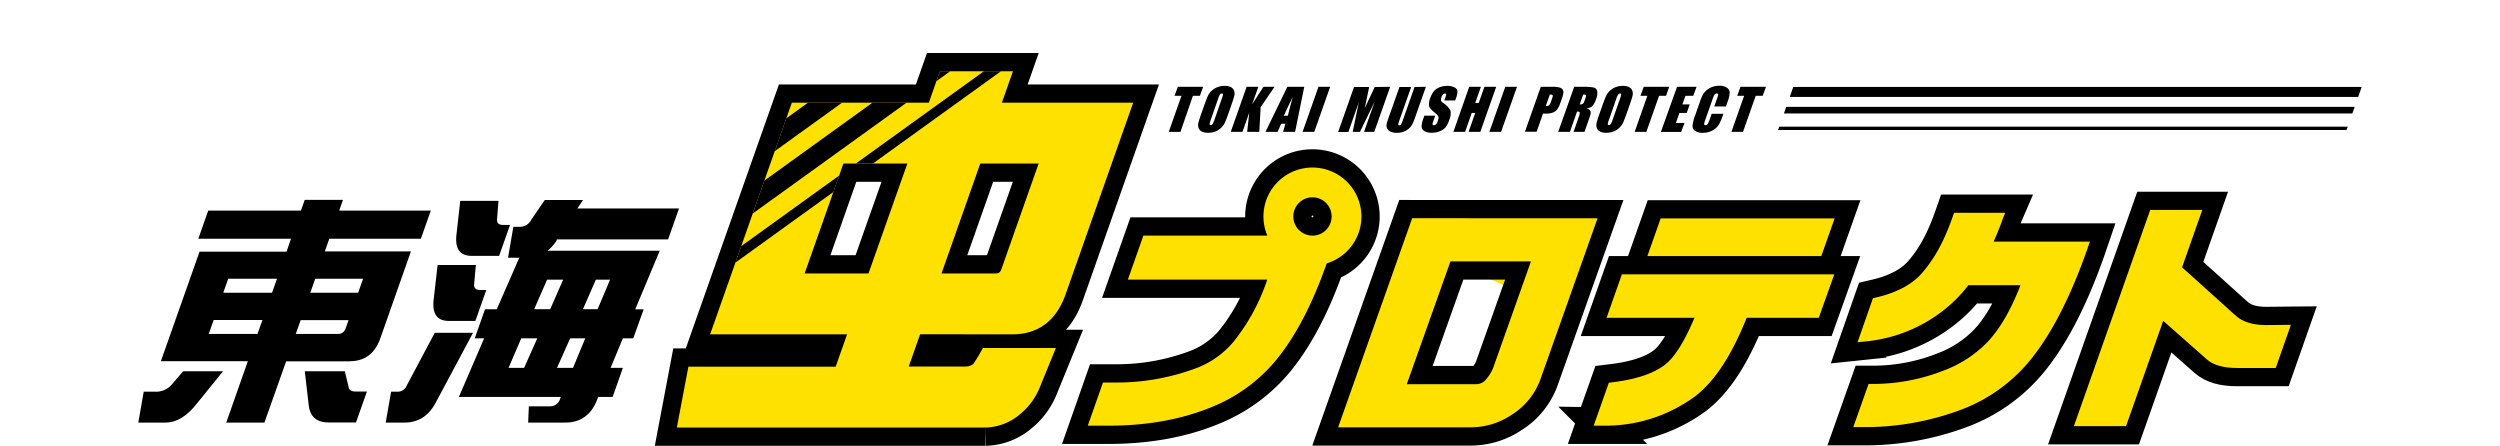
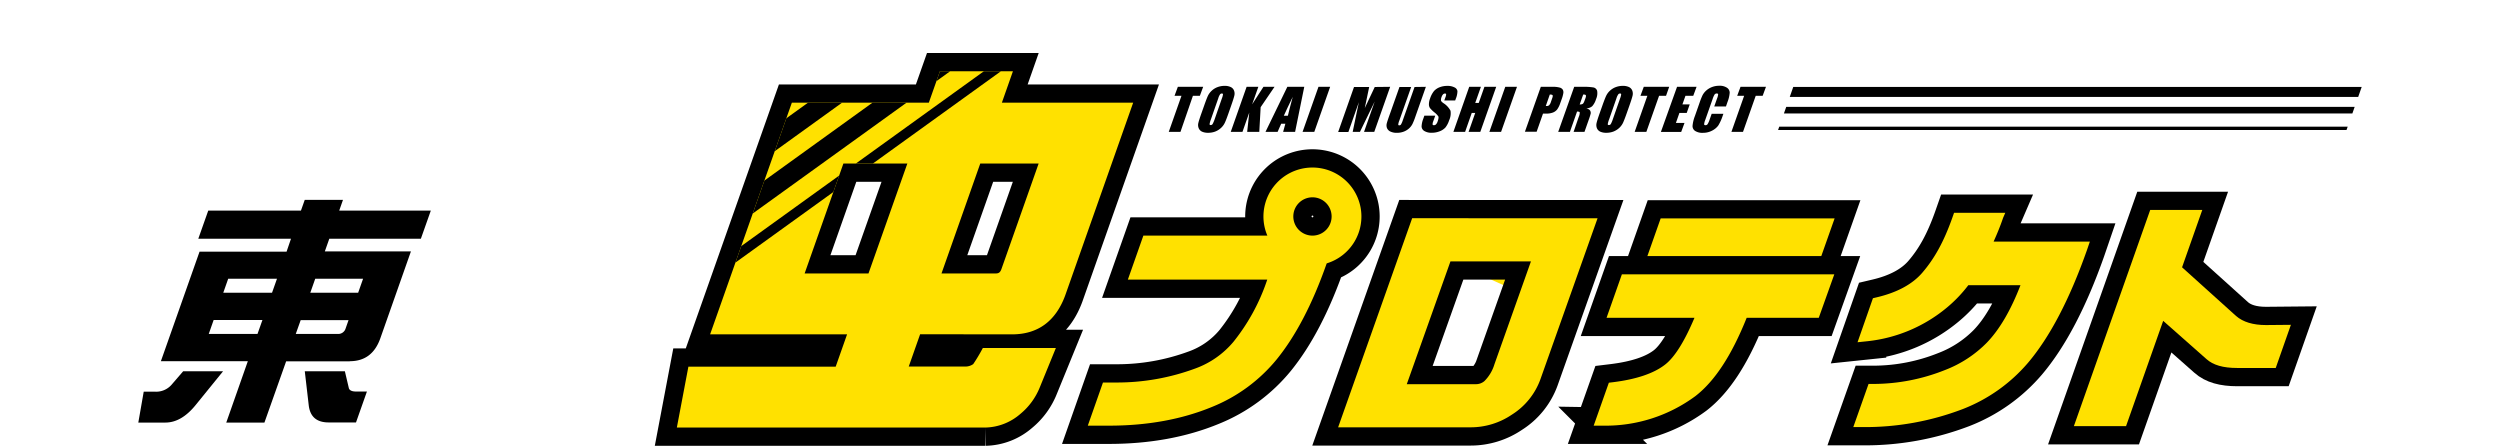
<svg xmlns="http://www.w3.org/2000/svg" viewBox="0 0 669.9 134.32" width="286" height="51">
  <defs>
    <style>.cls-1,.cls-2{fill:none;}.cls-2,.cls-5,.cls-6{stroke:#000;stroke-miterlimit:10;}.cls-2{stroke-width:11px;}.cls-3{fill:#ffe100;}.cls-4{clip-path:url(#clip-path);}.cls-5{stroke-width:6px;}.cls-6{stroke-width:3px;}</style>
    <clipPath id="clip-path" transform="translate(0 15.94)">
      <path id="SVGID" class="cls-1" d="M263.28,84.8c7.78,0,13.16-4,16-11.75L299.75,15H260.19l3.33-9.47h-22L238.18,15H196.91L172.28,84.8h41.27l-3.43,9.73H165.74l-3.48,18.35h92.93a16.61,16.61,0,0,0,10.56-4.1,20,20,0,0,0,5.86-8l5.1-14.48h-22l-2,5.59a4.44,4.44,0,0,1-1.19,1.87,4.05,4.05,0,0,1-2.3.74H232.13l3.43-9.73ZM231.71,33.33,220,66.45H200.76l11.68-33.12Zm39.56,0L260.06,65.12c-.39,1.11-.92,1.33-1.71,1.33H242l11.68-33.12Z" />
    </clipPath>
  </defs>
  <g>
    <g>
      <path class="cls-2" d="M263.28,84.8c7.78,0,13.16-4,16-11.75L299.75,15H260.19l3.33-9.47h-22L238.18,15H196.91L172.28,84.8h41.27l-3.43,9.73H165.74l-3.48,18.35h92.93a16.61,16.61,0,0,0,10.56-4.1,20,20,0,0,0,5.86-8l4.85-11.87h-22a52.93,52.93,0,0,1-2.9,4.85,4.05,4.05,0,0,1-2.3.74H232.13l3.43-9.73ZM231.71,33.33,220,66.45H200.76l11.68-33.12Zm39.56,0L260.06,65.12c-.39,1.11-.92,1.33-1.71,1.33H242l11.68-33.12Z" transform="translate(0 15.94)" />
      <path class="cls-3" d="M263.28,84.8c7.78,0,13.16-4,16-11.75L299.75,15H260.19l3.33-9.47h-22L238.18,15H196.91L172.28,84.8h41.27l-3.43,9.73H165.74l-3.48,18.35h92.93a16.61,16.61,0,0,0,10.56-4.1,20,20,0,0,0,5.86-8l4.85-11.87h-22a52.93,52.93,0,0,1-2.9,4.85,4.05,4.05,0,0,1-2.3.74H232.13l3.43-9.73ZM231.71,33.33,220,66.45H200.76l11.68-33.12Zm39.56,0L260.06,65.12c-.39,1.11-.92,1.33-1.71,1.33H242l11.68-33.12Z" transform="translate(0 15.94)" />
      <path class="cls-1" d="M263.28,84.8c7.78,0,13.16-4,16-11.75L299.75,15H260.19l3.33-9.47h-22L238.18,15H196.91L172.28,84.8h41.27l-3.43,9.73H165.74l-3.48,18.35h92.93a16.61,16.61,0,0,0,10.56-4.1,20,20,0,0,0,5.86-8l3.32-10.38h-22l-.19,1.49a4.44,4.44,0,0,1-1.19,1.87,4.05,4.05,0,0,1-2.3.74H232.13l3.43-9.73ZM231.71,33.33,220,66.45H200.76l11.68-33.12Zm39.56,0L260.06,65.12c-.39,1.11-.92,1.33-1.71,1.33H242l11.68-33.12Z" transform="translate(0 15.94)" />
      <path class="cls-3" d="M358.08,63.41A14.76,14.76,0,1,0,339,49.28a14.59,14.59,0,0,0,1.18,5.77H302.82L298.15,68.3h42l-.17.5A60.18,60.18,0,0,1,330,87a27,27,0,0,1-11.54,8.09,68,68,0,0,1-23.81,4.22h-4l-4.57,13h6.41c11.57,0,22-1.91,31.07-5.67A48.68,48.68,0,0,0,343,92.33c5.69-7,10.75-16.63,15-28.75ZM348,49.28a5.77,5.77,0,1,1,5.85,5.77h-.16A5.78,5.78,0,0,1,348,49.28Z" transform="translate(0 15.94)" />
      <path class="cls-3" d="M383.81,49.81l-22.31,63h39.95A22.11,22.11,0,0,0,413.84,109a21,21,0,0,0,8.61-10.66l17.22-48.52Zm21.78,49.06a3.88,3.88,0,0,1-2.7.94h-20.7l13.16-37,20.85,9.35-7.62,21.63A12.14,12.14,0,0,1,405.59,98.87Z" transform="translate(0 15.94)" />
      <polygon class="cls-3" points="511.09 65.81 458.68 65.81 454.06 78.91 506.46 78.91 511.09 65.81" />
      <path class="cls-3" d="M447,66.71l-4.62,13.1h26.49c-3,7.11-5.95,11.84-8.84,14.09-3.39,2.66-8.68,4.45-15.73,5.32l-1.23.15-4.57,12.94h2.83a45.54,45.54,0,0,0,27.8-8.89C474.87,99,480,91.3,484.6,79.81h21.72L511,66.71Z" transform="translate(0 15.94)" />
      <path class="cls-3" d="M588,56.85h-29c1-2.23,2-4.62,2.85-7.14l.66-1.53H547.08l-.47,1.34c-2.73,7.73-5.57,12.56-9,16.59-3,3.56-7.69,6.1-13.91,7.55l-1.06.25L518,87.18l3.15-.33A44.78,44.78,0,0,0,545,76.67,40.86,40.86,0,0,0,551.37,70h15.72c-2.91,7.54-6.31,13.35-10.14,17.31a35.48,35.48,0,0,1-12.58,8.23,58.28,58.28,0,0,1-21.63,4.2h-1.42l-4.6,13h2.83a82.34,82.34,0,0,0,30.21-5.45A49.25,49.25,0,0,0,569.34,93.4c6.58-7.75,12.55-19.15,17.75-33.89Z" transform="translate(0 15.94)" />
      <path class="cls-3" d="M641.06,82c-3.9,0-6.92-.92-9-2.73L615.78,64.6l6.09-17.28H606.18l-23,65.14H598.9l11.19-31.73,13.06,11.54c2,1.79,5,2.66,9.22,2.66H644l4.57-13Z" transform="translate(0 15.94)" />
      <path class="cls-2" d="M358.08,63.41A14.76,14.76,0,1,0,339,49.28a14.59,14.59,0,0,0,1.18,5.77H302.82L298.15,68.3h42l-.17.5A60.18,60.18,0,0,1,330,87a27,27,0,0,1-11.54,8.09,68,68,0,0,1-23.81,4.22h-4l-4.57,13h6.41c11.57,0,22-1.91,31.07-5.67A48.68,48.68,0,0,0,343,92.33c5.69-7,10.75-16.63,15-28.75ZM348,49.28a5.77,5.77,0,1,1,5.85,5.77h-.16A5.78,5.78,0,0,1,348,49.28Z" transform="translate(0 15.94)" />
      <path class="cls-3" d="M358.08,63.41A14.76,14.76,0,1,0,339,49.28a14.59,14.59,0,0,0,1.18,5.77H302.82L298.15,68.3h42l-.17.5A60.18,60.18,0,0,1,330,87a27,27,0,0,1-11.54,8.09,68,68,0,0,1-23.81,4.22h-4l-4.57,13h6.41c11.57,0,22-1.91,31.07-5.67A48.68,48.68,0,0,0,343,92.33c5.69-7,10.75-16.63,15-28.75ZM348,49.28a5.77,5.77,0,1,1,5.85,5.77h-.16A5.78,5.78,0,0,1,348,49.28Z" transform="translate(0 15.94)" />
      <path class="cls-2" d="M383.81,49.81l-22.31,63h39.95A22.11,22.11,0,0,0,413.84,109a21,21,0,0,0,8.61-10.66l17.22-48.52Zm21.78,49.06a3.88,3.88,0,0,1-2.7.94h-20.7l13.16-37H419.6l-11,31A12.14,12.14,0,0,1,405.59,98.87Z" transform="translate(0 15.94)" />
      <path class="cls-3" d="M383.81,49.81l-22.31,63h39.95A22.11,22.11,0,0,0,413.84,109a21,21,0,0,0,8.61-10.66l17.22-48.52Zm21.78,49.06a3.88,3.88,0,0,1-2.7.94h-20.7l13.16-37H419.6l-11,31A12.14,12.14,0,0,1,405.59,98.87Z" transform="translate(0 15.94)" />
      <polygon class="cls-2" points="511.09 65.81 458.68 65.81 454.06 78.91 506.46 78.91 511.09 65.81" />
      <polygon class="cls-3" points="511.09 65.81 458.68 65.81 454.06 78.91 506.46 78.91 511.09 65.81" />
      <path class="cls-2" d="M447,66.71l-4.62,13.1h26.49c-3,7.11-5.95,11.84-8.84,14.09-3.39,2.66-8.68,4.45-15.73,5.32l-1.23.15-4.57,12.94h2.83a45.54,45.54,0,0,0,27.8-8.89C474.87,99,480,91.3,484.6,79.81h21.72L511,66.71Z" transform="translate(0 15.94)" />
      <path class="cls-3" d="M447,66.71l-4.62,13.1h26.49c-3,7.11-5.95,11.84-8.84,14.09-3.39,2.66-8.68,4.45-15.73,5.32l-1.23.15-4.57,12.94h2.83a45.54,45.54,0,0,0,27.8-8.89C474.87,99,480,91.3,484.6,79.81h21.72L511,66.71Z" transform="translate(0 15.94)" />
      <path class="cls-2" d="M588,56.85h-29c1-2.23,2-4.62,2.85-7.14l.66-1.53H547.08l-.47,1.34c-2.73,7.73-5.57,12.56-9,16.59-3,3.56-7.69,6.1-13.91,7.55l-1.06.25L518,87.18l3.15-.33A44.78,44.78,0,0,0,545,76.67,40.86,40.86,0,0,0,551.37,70h15.72c-2.91,7.54-6.31,13.35-10.14,17.31a35.48,35.48,0,0,1-12.58,8.23,58.28,58.28,0,0,1-21.63,4.2h-1.42l-4.6,13h2.83a82.34,82.34,0,0,0,30.21-5.45A49.25,49.25,0,0,0,569.34,93.4c6.58-7.75,12.55-19.15,17.75-33.89Z" transform="translate(0 15.94)" />
      <path class="cls-3" d="M588,56.85h-29c1-2.23,2-4.62,2.85-7.14l.66-1.53H547.08l-.47,1.34c-2.73,7.73-5.57,12.56-9,16.59-3,3.56-7.69,6.1-13.91,7.55l-1.06.25L518,87.18l3.15-.33A44.78,44.78,0,0,0,545,76.67,40.86,40.86,0,0,0,551.37,70h15.72c-2.91,7.54-6.31,13.35-10.14,17.31a35.48,35.48,0,0,1-12.58,8.23,58.28,58.28,0,0,1-21.63,4.2h-1.42l-4.6,13h2.83a82.34,82.34,0,0,0,30.21-5.45A49.25,49.25,0,0,0,569.34,93.4c6.58-7.75,12.55-19.15,17.75-33.89Z" transform="translate(0 15.94)" />
      <path class="cls-2" d="M641.06,82c-3.9,0-6.92-.92-9-2.73L615.78,64.6l6.09-17.28H606.18l-23,65.14H598.9l11.19-31.73,13.06,11.54c2,1.79,5,2.66,9.22,2.66H644l4.57-13Z" transform="translate(0 15.94)" />
      <path class="cls-3" d="M641.06,82c-3.9,0-6.92-.92-9-2.73L615.78,64.6l6.09-17.28H606.18l-23,65.14H598.9l11.19-31.73,13.06,11.54c2,1.79,5,2.66,9.22,2.66H644l4.57-13Z" transform="translate(0 15.94)" />
      <path d="M320.84,10.22l-1,2.71h-2.09L314,23.79h-3.53l3.83-10.86h-2.09l1-2.71Z" transform="translate(0 15.94)" />
      <path d="M328.48,18.16c-.48,1.37-.85,2.33-1.12,2.9a5,5,0,0,1-1.15,1.55,5.44,5.44,0,0,1-1.75,1.09,6,6,0,0,1-2.15.37,4.36,4.36,0,0,1-1.83-.35,2,2,0,0,1-1-1.07,2.54,2.54,0,0,1-.09-1.55c.13-.56.44-1.54.94-2.94l.82-2.32c.48-1.36.85-2.33,1.11-2.89a5,5,0,0,1,1.16-1.56,5.15,5.15,0,0,1,1.75-1.08,6,6,0,0,1,2.14-.38,4.14,4.14,0,0,1,1.83.36,1.91,1.91,0,0,1,1,1.07,2.53,2.53,0,0,1,.08,1.55c-.13.56-.44,1.54-.93,2.93Zm-2-4.45a4.78,4.78,0,0,0,.33-1.22c0-.17-.12-.26-.34-.26a.7.7,0,0,0-.5.21,4,4,0,0,0-.59,1.27L323.18,20a7.23,7.23,0,0,0-.41,1.46c0,.18.11.28.35.28a.66.66,0,0,0,.57-.32,9.27,9.27,0,0,0,.64-1.52Z" transform="translate(0 15.94)" />
      <path d="M342.34,10.22l-4.18,6.13-.41,7.44H334.1l.63-5.82-2.05,5.82h-3.53l4.78-13.57h3.53l-1.86,5.27L339,10.22Z" transform="translate(0 15.94)" />
      <path d="M351.3,10.22l-2.76,13.57h-3.61l.67-2.44h-1.26l-1.07,2.44h-3.65l6.58-13.57Zm-4.94,8.72q.54-2.3,1.47-5.7-1.9,3.9-2.69,5.7Z" transform="translate(0 15.94)" />
      <path d="M359.1,10.22l-4.78,13.57h-3.53l4.79-13.57Z" transform="translate(0 15.94)" />
      <path d="M377.18,10.22l-4.79,13.57h-3.08l3.22-9.16-4.45,9.16h-2.19l1.86-8.95-3.16,9h-3.08l4.78-13.57h4.57c-.15.81-.35,1.78-.6,2.88l-.72,3.46,3-6.34Z" transform="translate(0 15.94)" />
      <path d="M387.94,10.22l-3.19,9.07a18.75,18.75,0,0,1-.87,2.16,4.64,4.64,0,0,1-1,1.29,5.09,5.09,0,0,1-1.66,1,5.77,5.77,0,0,1-2,.34,4.37,4.37,0,0,1-2-.4,2,2,0,0,1-1-1.05,2.32,2.32,0,0,1-.07-1.36c.12-.48.44-1.48,1-3l2.83-8h3.53l-3.59,10.17a4.1,4.1,0,0,0-.3,1.14c0,.16.11.25.3.25a.62.62,0,0,0,.53-.28,6.53,6.53,0,0,0,.55-1.28l3.53-10Z" transform="translate(0 15.94)" />
      <path d="M396.77,14.33h-3.28l.36-1a2.24,2.24,0,0,0,.19-.9c0-.13-.16-.19-.35-.19a.8.8,0,0,0-.58.26,2.08,2.08,0,0,0-.44.79,2.21,2.21,0,0,0-.18,1c0,.23.27.51.71.83a6,6,0,0,1,2.16,2.3,5,5,0,0,1-.41,2.89,7,7,0,0,1-1.1,2.14,4.42,4.42,0,0,1-1.71,1.15,6.37,6.37,0,0,1-2.43.46,4.09,4.09,0,0,1-2.23-.53,1.65,1.65,0,0,1-.83-1.37,7.22,7.22,0,0,1,.52-2.35l.31-.89h3.28l-.58,1.65a2.22,2.22,0,0,0-.21,1c0,.14.18.22.42.22a.87.87,0,0,0,.62-.28,2.24,2.24,0,0,0,.46-.82c.28-.8.36-1.32.22-1.57a5.79,5.79,0,0,0-1.21-1.23,9.19,9.19,0,0,1-1.3-1.27,2,2,0,0,1-.32-1.09,4.76,4.76,0,0,1,.34-1.77,7,7,0,0,1,1.2-2.28,4.45,4.45,0,0,1,1.69-1.13,6.22,6.22,0,0,1,2.29-.41,4.5,4.5,0,0,1,2.18.45,1.49,1.49,0,0,1,.89,1.12,6.07,6.07,0,0,1-.49,2.29Z" transform="translate(0 15.94)" />
      <path d="M409.13,10.22l-4.79,13.57h-3.53l2-5.7h-1.05l-2,5.7h-3.53L401,10.22h3.52l-1.71,4.85h1.06l1.71-4.85Z" transform="translate(0 15.94)" />
      <path d="M415.39,10.22,410.6,23.79h-3.53l4.79-13.57Z" transform="translate(0 15.94)" />
      <path d="M422.57,10.22h3.56a7.15,7.15,0,0,1,2.14.23,1.53,1.53,0,0,1,.93.65,1.64,1.64,0,0,1,.16,1,10,10,0,0,1-.52,1.89l-.42,1.18a6.84,6.84,0,0,1-.94,1.89,3,3,0,0,1-1.3.92,5.66,5.66,0,0,1-2,.31h-.95l-1.92,5.47h-3.53Zm2.71,2.32L424.07,16h.25a1.1,1.1,0,0,0,.76-.24,2.53,2.53,0,0,0,.54-1l.39-1.12c.17-.46.2-.76.1-.9S425.74,12.54,425.28,12.54Z" transform="translate(0 15.94)" />
      <path d="M432.63,10.22h2.5a17.67,17.67,0,0,1,3.31.19,1.46,1.46,0,0,1,1.1,1,4.28,4.28,0,0,1-.33,2.52,5.59,5.59,0,0,1-1.15,2.13,2.94,2.94,0,0,1-1.78.66c.64.17,1,.4,1.16.69a1.45,1.45,0,0,1,.17.8,16.25,16.25,0,0,1-.62,2l-1.26,3.58h-3.28L434,19.28a3,3,0,0,0,.3-1.35c0-.17-.32-.26-.81-.26l-2.15,6.12h-3.53Zm2.71,2.32-1.06,3a1.87,1.87,0,0,0,.89-.17c.2-.1.4-.46.61-1.06l.27-.74c.15-.43.17-.71.06-.85S435.75,12.54,435.34,12.54Z" transform="translate(0 15.94)" />
      <path d="M448.46,18.16c-.48,1.37-.86,2.33-1.12,2.9a5.13,5.13,0,0,1-1.15,1.55,5.55,5.55,0,0,1-1.75,1.09,6.07,6.07,0,0,1-2.15.37,4.36,4.36,0,0,1-1.83-.35,2,2,0,0,1-1-1.07,2.62,2.62,0,0,1-.08-1.55q.19-.84.93-2.94l.82-2.32c.48-1.36.86-2.33,1.12-2.89a5,5,0,0,1,1.15-1.56,5.35,5.35,0,0,1,1.75-1.08,6.08,6.08,0,0,1,2.15-.38,4.2,4.2,0,0,1,1.83.36,2,2,0,0,1,1,1.07,2.61,2.61,0,0,1,.08,1.55c-.13.56-.44,1.54-.93,2.93Zm-2-4.45a4.59,4.59,0,0,0,.32-1.22c0-.17-.12-.26-.34-.26a.68.68,0,0,0-.49.21,4.2,4.2,0,0,0-.6,1.27L443.16,20a6.86,6.86,0,0,0-.42,1.46c0,.18.12.28.35.28a.69.69,0,0,0,.58-.32,8.67,8.67,0,0,0,.63-1.52Z" transform="translate(0 15.94)" />
      <path d="M461.25,10.22l-.95,2.71h-2.1l-3.83,10.86h-3.52l3.82-10.86h-2.08l1-2.71Z" transform="translate(0 15.94)" />
      <path d="M463.62,10.22h5.88l-1,2.71h-2.35l-.91,2.58h2.2l-.91,2.58h-2.2l-1.05,3h2.59l-1,2.72h-6.12Z" transform="translate(0 15.94)" />
      <path d="M478.36,16.13h-3.53l.83-2.36a4.47,4.47,0,0,0,.34-1.28c0-.17-.15-.26-.41-.26a.76.76,0,0,0-.66.31,6.08,6.08,0,0,0-.59,1.34l-2.22,6.3a4.77,4.77,0,0,0-.34,1.29c0,.21.15.31.42.31a.71.71,0,0,0,.62-.31,6.13,6.13,0,0,0,.63-1.42l.6-1.7h3.53l-.19.53a13.88,13.88,0,0,1-1.35,3,5.22,5.22,0,0,1-1.86,1.54,5.81,5.81,0,0,1-2.74.66,4.05,4.05,0,0,1-2.36-.56,1.74,1.74,0,0,1-.79-1.55,10.93,10.93,0,0,1,.73-3l1.4-4a21.83,21.83,0,0,1,.87-2.2,5.11,5.11,0,0,1,1.1-1.41,5.46,5.46,0,0,1,1.76-1.07,6,6,0,0,1,2.17-.39,3.89,3.89,0,0,1,2.36.61,1.79,1.79,0,0,1,.8,1.5,9.48,9.48,0,0,1-.67,2.8Z" transform="translate(0 15.94)" />
      <path d="M490.41,10.22l-1,2.71h-2.09l-3.83,10.86H480l3.83-10.86h-2.09l1-2.71Z" transform="translate(0 15.94)" />
      <g class="cls-4">
        <line class="cls-5" x1="246.47" y1="2.43" x2="153.55" y2="69.39" />
        <line class="cls-5" x1="256.25" y1="9.38" x2="163.33" y2="76.34" />
        <line class="cls-6" x1="266.67" y1="14.74" x2="173.76" y2="81.7" />
      </g>
      <path d="M25.53,95.93l-8.29,10.21q-4.27,5.24-9.1,5.24H0l1.63-9.31H5A6.15,6.15,0,0,0,10,100l3.51-4.07Zm38.19-3H44.54L38,111.38H26.5L33,92.89H6.8l11.65-33H44.67L46,56H18.07l3-8.48H49l1.15-3.25H61.67l-1.14,3.25h27.6l-3,8.48H57.54l-1.34,3.8H82.14L72.87,86.13C71.23,90.64,68.19,92.89,63.72,92.89ZM37.4,80.47H22.7l-1.48,4.21H35.91Zm4.38-12.42H27.08L25.6,72.26H40.29Zm5.66,16.63H60.13A2.32,2.32,0,0,0,62.47,83l.87-2.48H48.92Zm16,16.35c.22.69,1,1,2.19,1h3.25l-3.29,9.31H57.34c-3.63,0-5.62-1.75-6-5.24L50.16,95.93H62.24ZM51.82,72.26H66.24l1.48-4.21H53.3Z" transform="translate(0 15.94)" />
-       <path d="M100.85,84.33,89.68,105.24q-3.2,6.14-9.48,6.14H74.54l1.63-9.31h2.28a3,3,0,0,0,2.5-2l8.38-15.74Zm.33-14.63c-.09,1.15.52,1.73,1.8,1.73h1.87l-3.29,9.32h-8q-5.31,0-4.57-6.42l1.19-10.42H101.7Zm6.91-19.59c-.09,1.15.52,1.72,1.81,1.72H112l-3.29,9.32h-8.28q-5.31,0-4.57-6.42L97,44.59h11.52ZM126,56.6a12.85,12.85,0,0,1-2.7,3h33.81l-7.4,17.67h2.55L149.12,86H146l-3.7,8.9H146l-3.09,8.76h-4.35L138,105.1q-2.76,6.29-9.39,6.28H117.46l.21-4.9h6.49a3.08,3.08,0,0,0,2.84-2l.3-.83H96.59L104.2,86h-2.83l3.09-8.76H108l6.79-15.53h-3.39L113,52.39h2.07a3.71,3.71,0,0,0,3.29-2.07l4.11-6H134l-1.73,2.56h30.64l-3.29,9.31H126.1ZM120.21,86h-4.83l-3.83,8.9h4.69ZM128,68.33h-4.84l-3.89,8.9h4.83Zm-1.85,26.56h4.83l3.69-8.9h-4.55Zm7.81-17.66h4.42l3.76-8.9h-4.28Z" transform="translate(0 15.94)" />
      <polygon points="668.85 29.2 497.58 29.2 498.63 26.2 669.9 26.2 668.85 29.2" />
      <polygon points="667.09 34.19 495.82 34.19 496.52 32.19 667.79 32.19 667.09 34.19" />
      <polygon points="665.33 39.17 494.06 39.17 494.41 38.17 665.68 38.17 665.33 39.17" />
    </g>
  </g>
</svg>